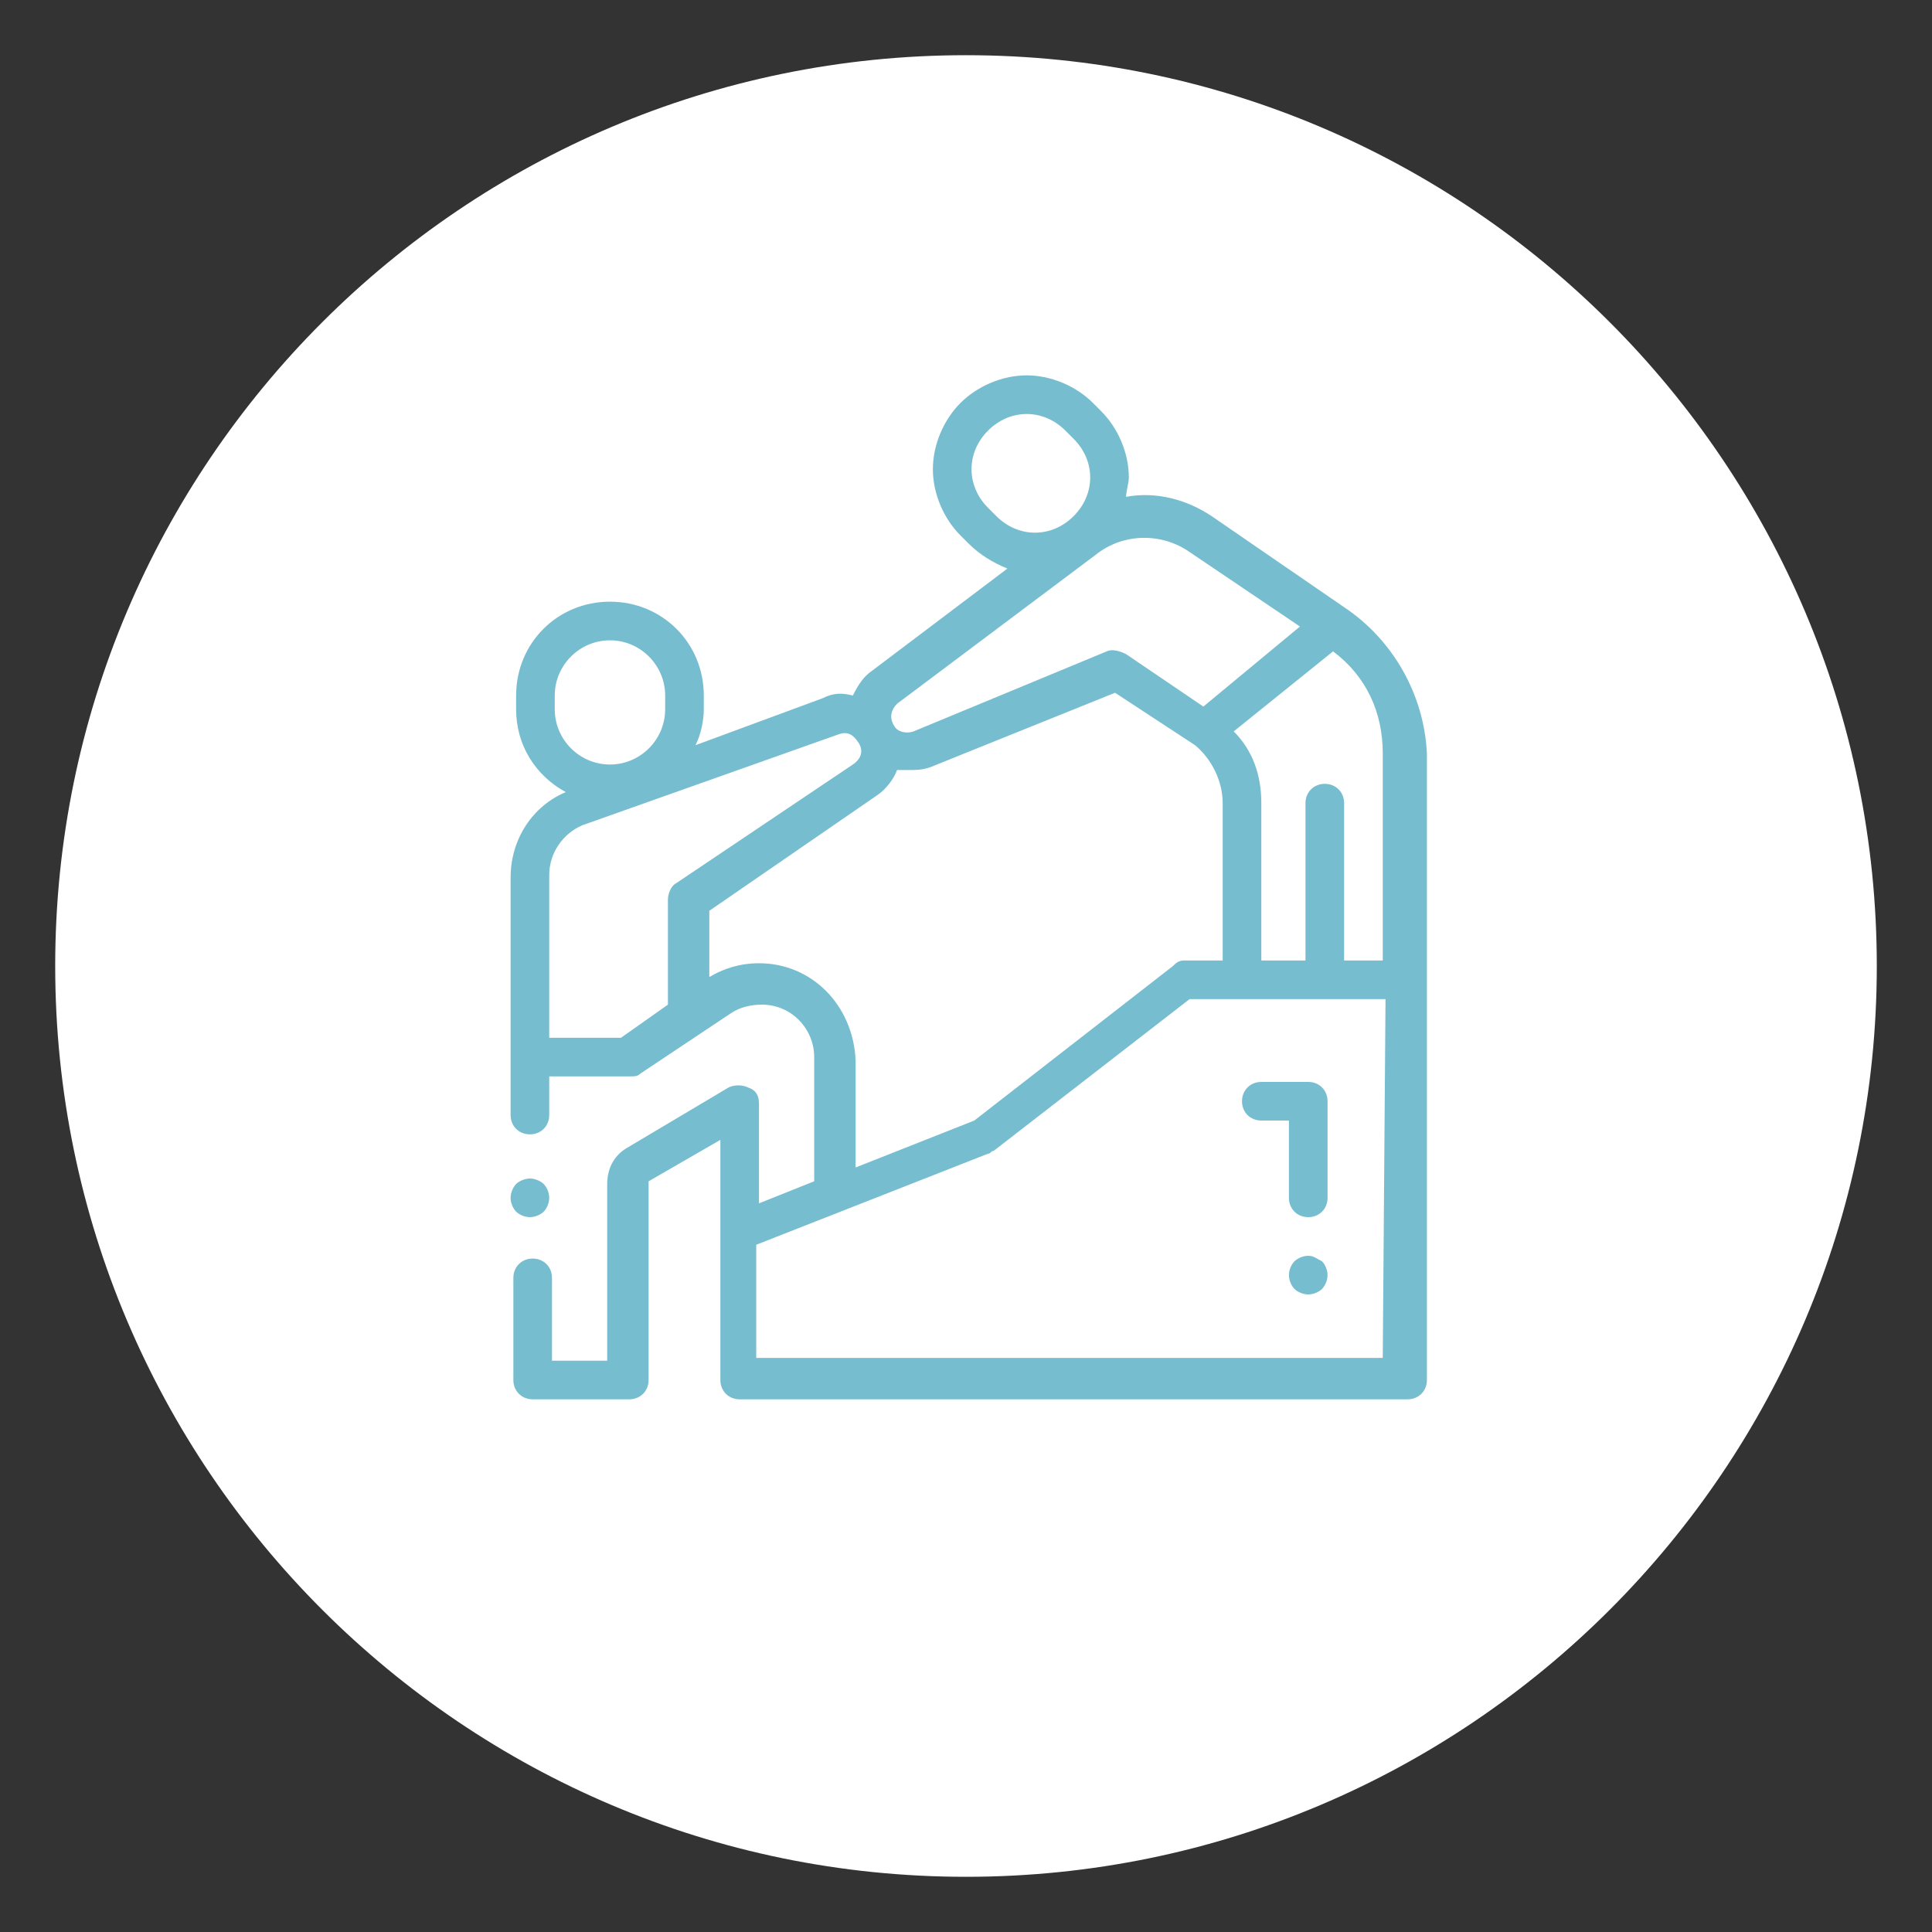
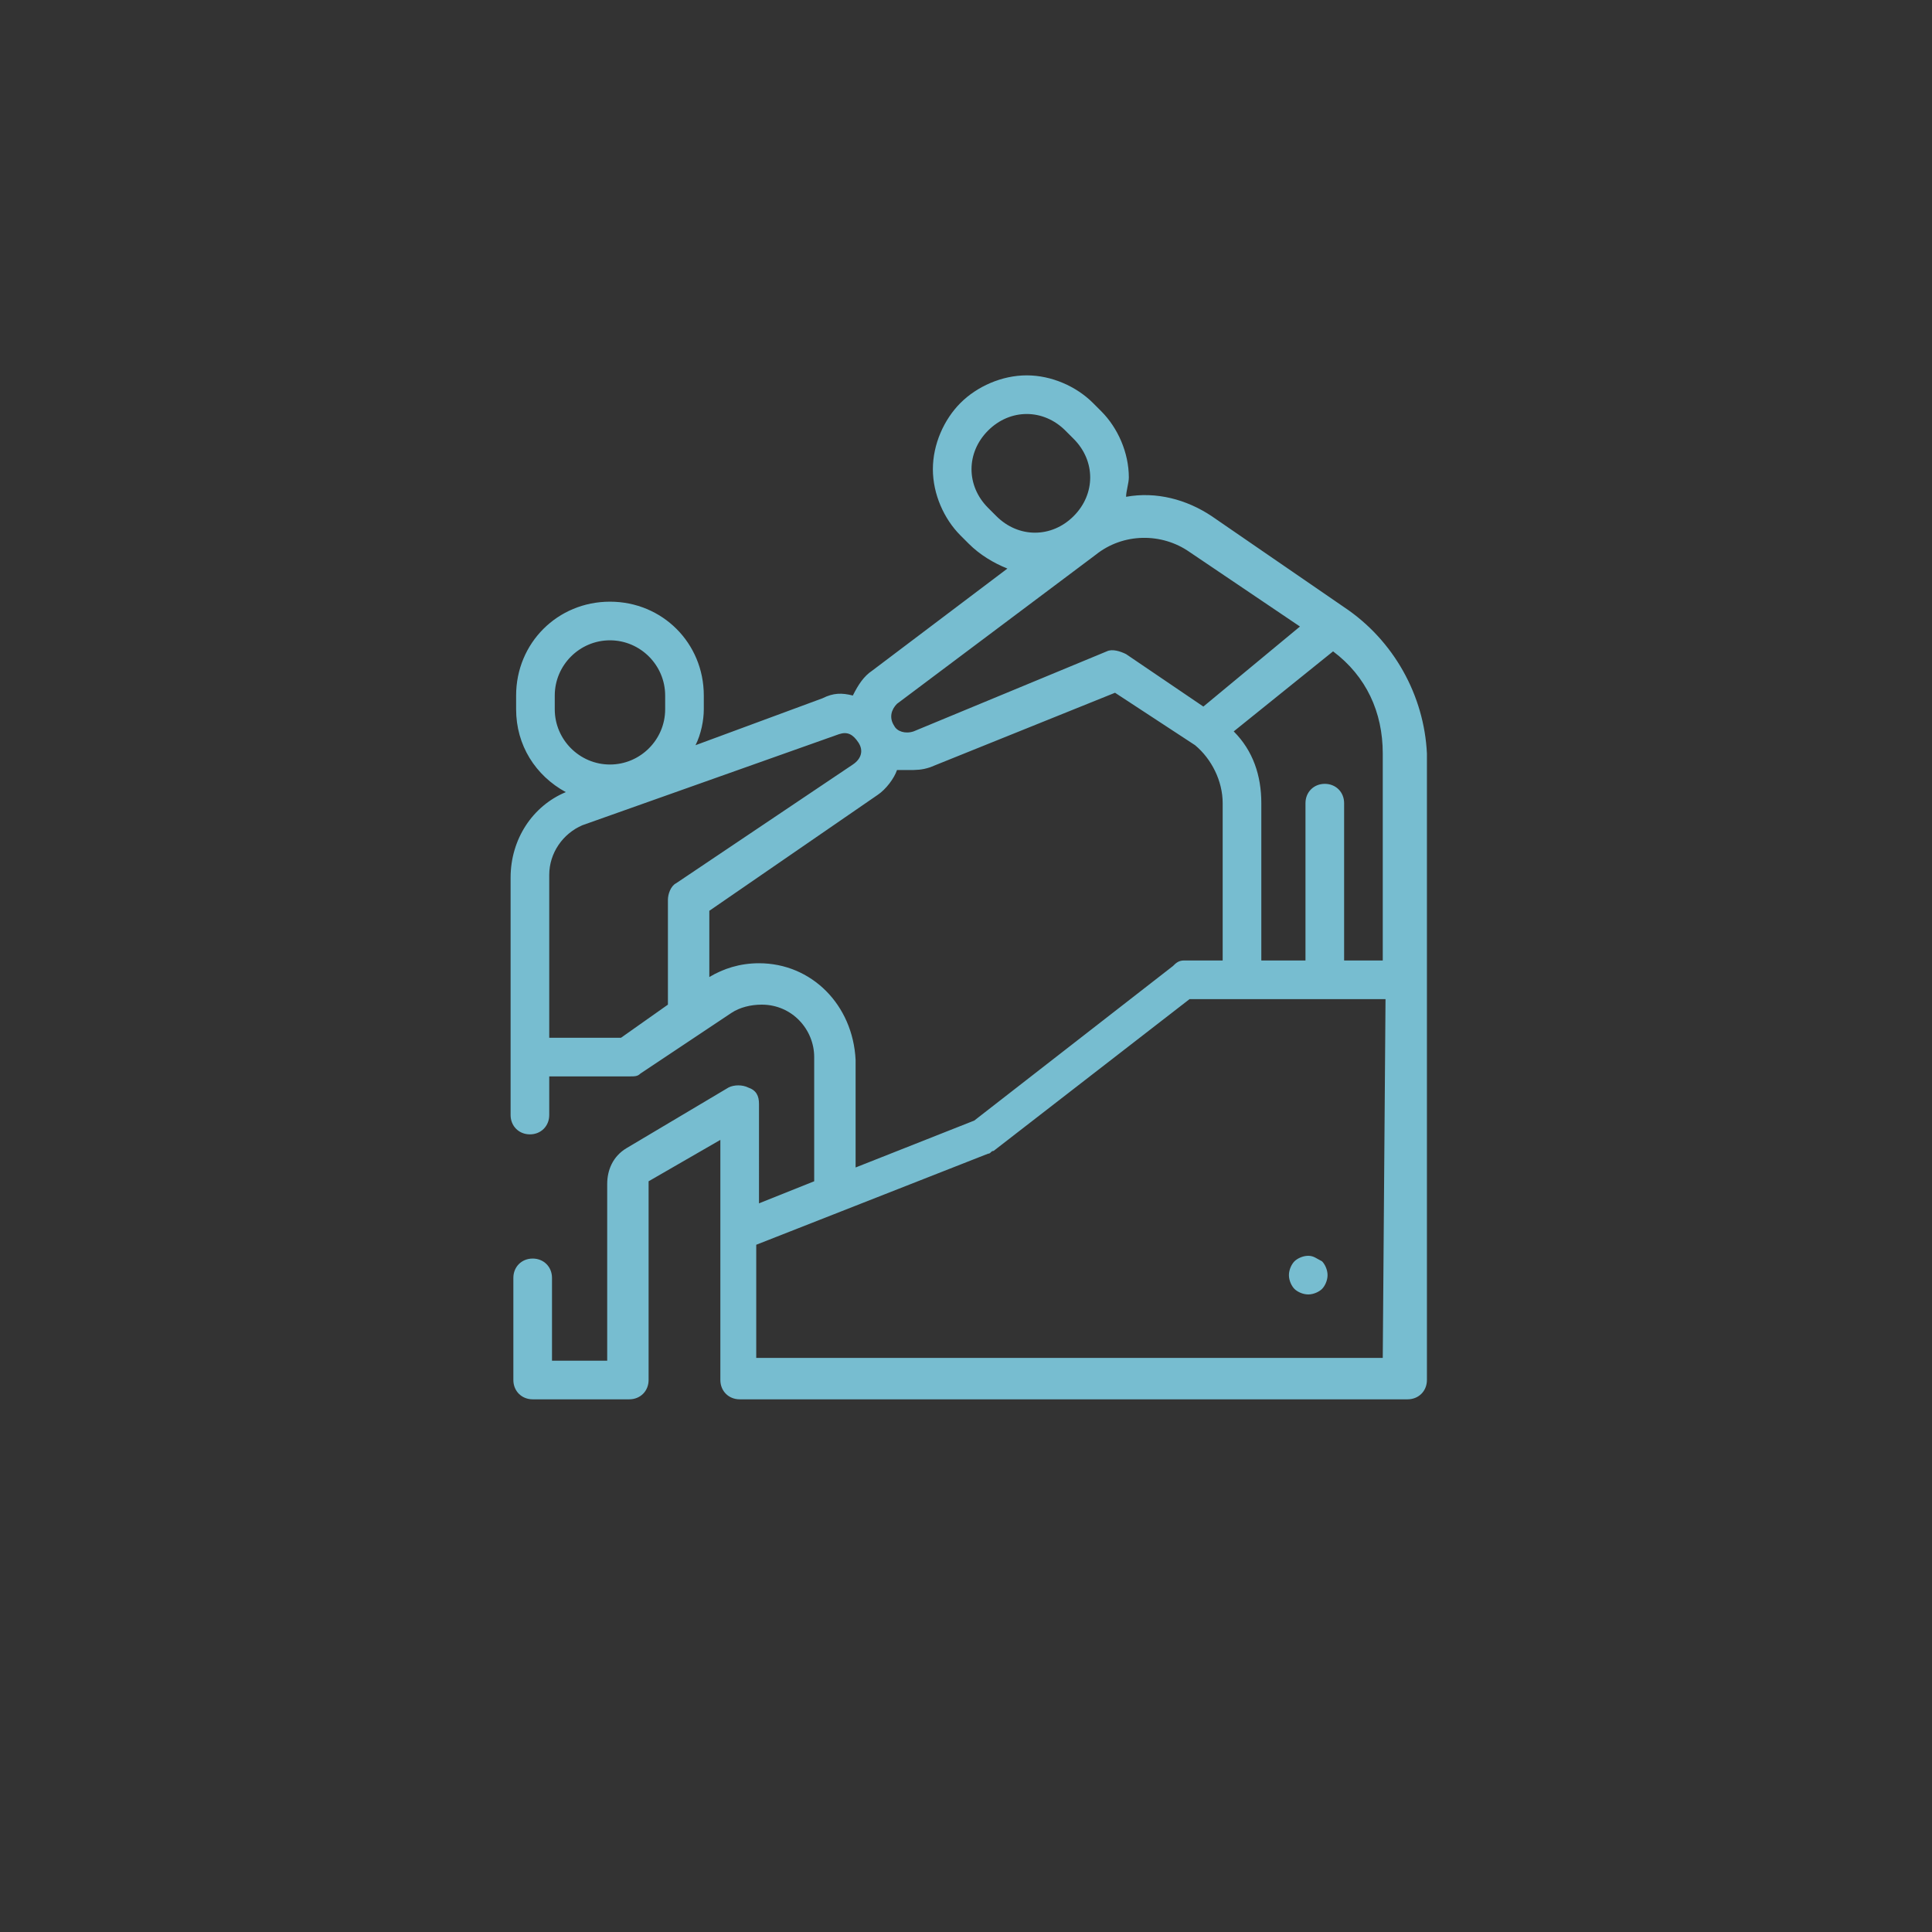
<svg xmlns="http://www.w3.org/2000/svg" xmlns:xlink="http://www.w3.org/1999/xlink" id="Layer_1" x="0px" y="0px" viewBox="0 0 70 70" style="enable-background:new 0 0 70 70;" xml:space="preserve">
  <rect x="0" y="0" width="70" height="70" fill="#333333" stroke="none" />
  <style type="text/css"> .st0{clip-path:url(#SVGID_2_);fill:#FFFFFF;} .st1{clip-path:url(#SVGID_4_);fill:#77BDD0;} .st2{clip-path:url(#SVGID_6_);fill:#77BDD0;} .st3{clip-path:url(#SVGID_8_);fill:#77BDD0;} .st4{clip-path:url(#SVGID_10_);fill:#77BDD0;} </style>
  <g>
    <g>
      <g>
        <g>
          <defs>
            <rect id="SVGID_1_" x="2" y="2" width="66" height="66" />
          </defs>
          <clipPath id="SVGID_2_">
            <use xlink:href="#SVGID_1_" style="overflow:visible;" />
          </clipPath>
-           <path class="st0" d="M68,35c0,18.2-14.8,33-33,33S2,53.2,2,35S16.8,2,35,2S68,16.8,68,35" />
        </g>
      </g>
    </g>
    <g>
      <g>
        <g>
          <defs>
-             <rect id="SVGID_3_" x="2" y="2" width="66" height="66" />
-           </defs>
+             </defs>
          <clipPath id="SVGID_4_">
            <use xlink:href="#SVGID_3_" style="overflow:visible;" />
          </clipPath>
-           <path class="st1" d="M19.2,44.1c0.2,0,0.4-0.1,0.5-0.2c0.1-0.1,0.2-0.3,0.2-0.5s-0.1-0.4-0.2-0.5s-0.3-0.2-0.5-0.2 s-0.4,0.1-0.5,0.2c-0.1,0.1-0.2,0.3-0.2,0.5s0.1,0.4,0.2,0.5C18.8,44,19,44.1,19.2,44.1" />
        </g>
      </g>
    </g>
    <g>
      <g>
        <g>
          <defs>
            <rect id="SVGID_5_" x="2" y="2" width="66" height="66" />
          </defs>
          <clipPath id="SVGID_6_">
            <use xlink:href="#SVGID_5_" style="overflow:visible;" />
          </clipPath>
          <path class="st2" d="M50.1,49.2H27.4v-4.1l8.4-3.3c0.1,0,0.1-0.1,0.2-0.1l7.1-5.5h7.1L50.1,49.2L50.1,49.2z M27.5,34.9 c-0.7,0-1.3,0.2-1.8,0.5V33l6.1-4.2c0.3-0.2,0.6-0.6,0.7-0.9c0.1,0,0.3,0,0.4,0c0.3,0,0.5,0,0.8-0.1l6.7-2.7l2.9,1.9 c0.6,0.5,1,1.3,1,2.1v5.7h-1.4c-0.2,0-0.3,0.1-0.4,0.2l-7.2,5.6L31,42.3v-3.9C30.9,36.4,29.4,34.9,27.5,34.9 M19.9,31.7 c0-0.8,0.5-1.5,1.2-1.8l9.3-3.3c0.3-0.1,0.5,0,0.7,0.3s0.1,0.6-0.2,0.8L24.5,32c-0.2,0.1-0.3,0.4-0.3,0.6v3.8l-1.7,1.2h-2.6v-2 V31.7L19.9,31.7z M20.1,25.2c0-1.1,0.9-2,2-2s2,0.9,2,2v0.5c0,1.1-0.9,2-2,2s-2-0.9-2-2V25.2z M32.5,25.5l7.2-5.4 c1-0.8,2.4-0.8,3.4-0.1l4,2.7l-3.5,2.9l-2.8-1.9c-0.2-0.1-0.5-0.2-0.7-0.1l-7,2.9c-0.3,0.1-0.6,0-0.7-0.2l0,0 C32.2,26,32.3,25.7,32.5,25.5 M35.8,18.4c-0.4-0.4-0.6-0.9-0.6-1.4s0.2-1,0.6-1.4c0.4-0.4,0.9-0.6,1.4-0.6s1,0.2,1.4,0.6 l0.3,0.3c0.8,0.8,0.8,2,0,2.8s-2,0.8-2.8,0L35.8,18.4z M50.1,27.3v7.5h-1.4v-5.7c0-0.4-0.3-0.7-0.7-0.7s-0.7,0.3-0.7,0.7v5.7 h-1.6v-5.7c0-1-0.3-1.9-1-2.6l3.6-2.9C49.5,24.5,50.1,25.8,50.1,27.3 M48.7,22L48.7,22l-4.8-3.3c-0.9-0.6-2-0.9-3.1-0.7 c0-0.2,0.1-0.5,0.1-0.7c0-0.9-0.4-1.8-1-2.4l-0.3-0.3c-0.6-0.6-1.5-1-2.4-1s-1.8,0.4-2.4,1c-0.6,0.6-1,1.5-1,2.4s0.4,1.8,1,2.4 l0.3,0.3c0.4,0.4,0.9,0.7,1.4,0.9l-4.9,3.7c-0.3,0.2-0.5,0.5-0.7,0.9c-0.4-0.1-0.7-0.1-1.1,0.1L25.2,27c0.2-0.4,0.3-0.9,0.3-1.3 v-0.5c0-1.9-1.5-3.4-3.4-3.4s-3.4,1.5-3.4,3.4v0.5c0,1.3,0.7,2.4,1.8,3c-1.2,0.5-2,1.7-2,3.1v8.6c0,0.4,0.3,0.7,0.7,0.7 c0.4,0,0.7-0.3,0.7-0.7V39h2.9c0.2,0,0.3,0,0.4-0.1l3.3-2.2c0.3-0.2,0.7-0.3,1.1-0.3c1.1,0,1.9,0.9,1.9,1.9v4.5l-2,0.8V40 c0-0.3-0.1-0.5-0.4-0.6c-0.2-0.1-0.5-0.1-0.7,0l-3.7,2.2c-0.5,0.3-0.7,0.8-0.7,1.3v6.4h-2v-3c0-0.4-0.3-0.7-0.7-0.7 s-0.7,0.3-0.7,0.7V50c0,0.4,0.3,0.7,0.7,0.7h3.5c0.4,0,0.7-0.3,0.7-0.7v-7.1c0,0,0,0,0-0.1l2.6-1.5V50c0,0.4,0.3,0.7,0.7,0.7H51 c0.4,0,0.7-0.3,0.7-0.7V27.3C51.6,25.2,50.5,23.2,48.7,22" />
        </g>
      </g>
    </g>
    <g>
      <g>
        <g>
          <defs>
-             <rect id="SVGID_7_" x="2" y="2" width="66" height="66" />
-           </defs>
+             </defs>
          <clipPath id="SVGID_8_">
            <use xlink:href="#SVGID_7_" style="overflow:visible;" />
          </clipPath>
          <path class="st3" d="M45.7,40.6h1v2.8c0,0.4,0.3,0.7,0.7,0.7s0.7-0.3,0.7-0.7v-3.5c0-0.4-0.3-0.7-0.7-0.7h-1.7 c-0.4,0-0.7,0.3-0.7,0.7S45.3,40.6,45.7,40.6" />
        </g>
      </g>
    </g>
    <g>
      <g>
        <g>
          <defs>
            <rect id="SVGID_9_" x="2" y="2" width="66" height="66" />
          </defs>
          <clipPath id="SVGID_10_">
            <use xlink:href="#SVGID_9_" style="overflow:visible;" />
          </clipPath>
          <path class="st4" d="M47.4,45.5c-0.2,0-0.4,0.1-0.5,0.2c-0.1,0.1-0.2,0.3-0.2,0.5s0.1,0.4,0.2,0.5c0.1,0.1,0.3,0.2,0.5,0.2 s0.4-0.1,0.5-0.2c0.1-0.1,0.2-0.3,0.2-0.5s-0.1-0.4-0.2-0.5C47.7,45.6,47.6,45.5,47.4,45.5" />
        </g>
      </g>
    </g>
  </g>
</svg>